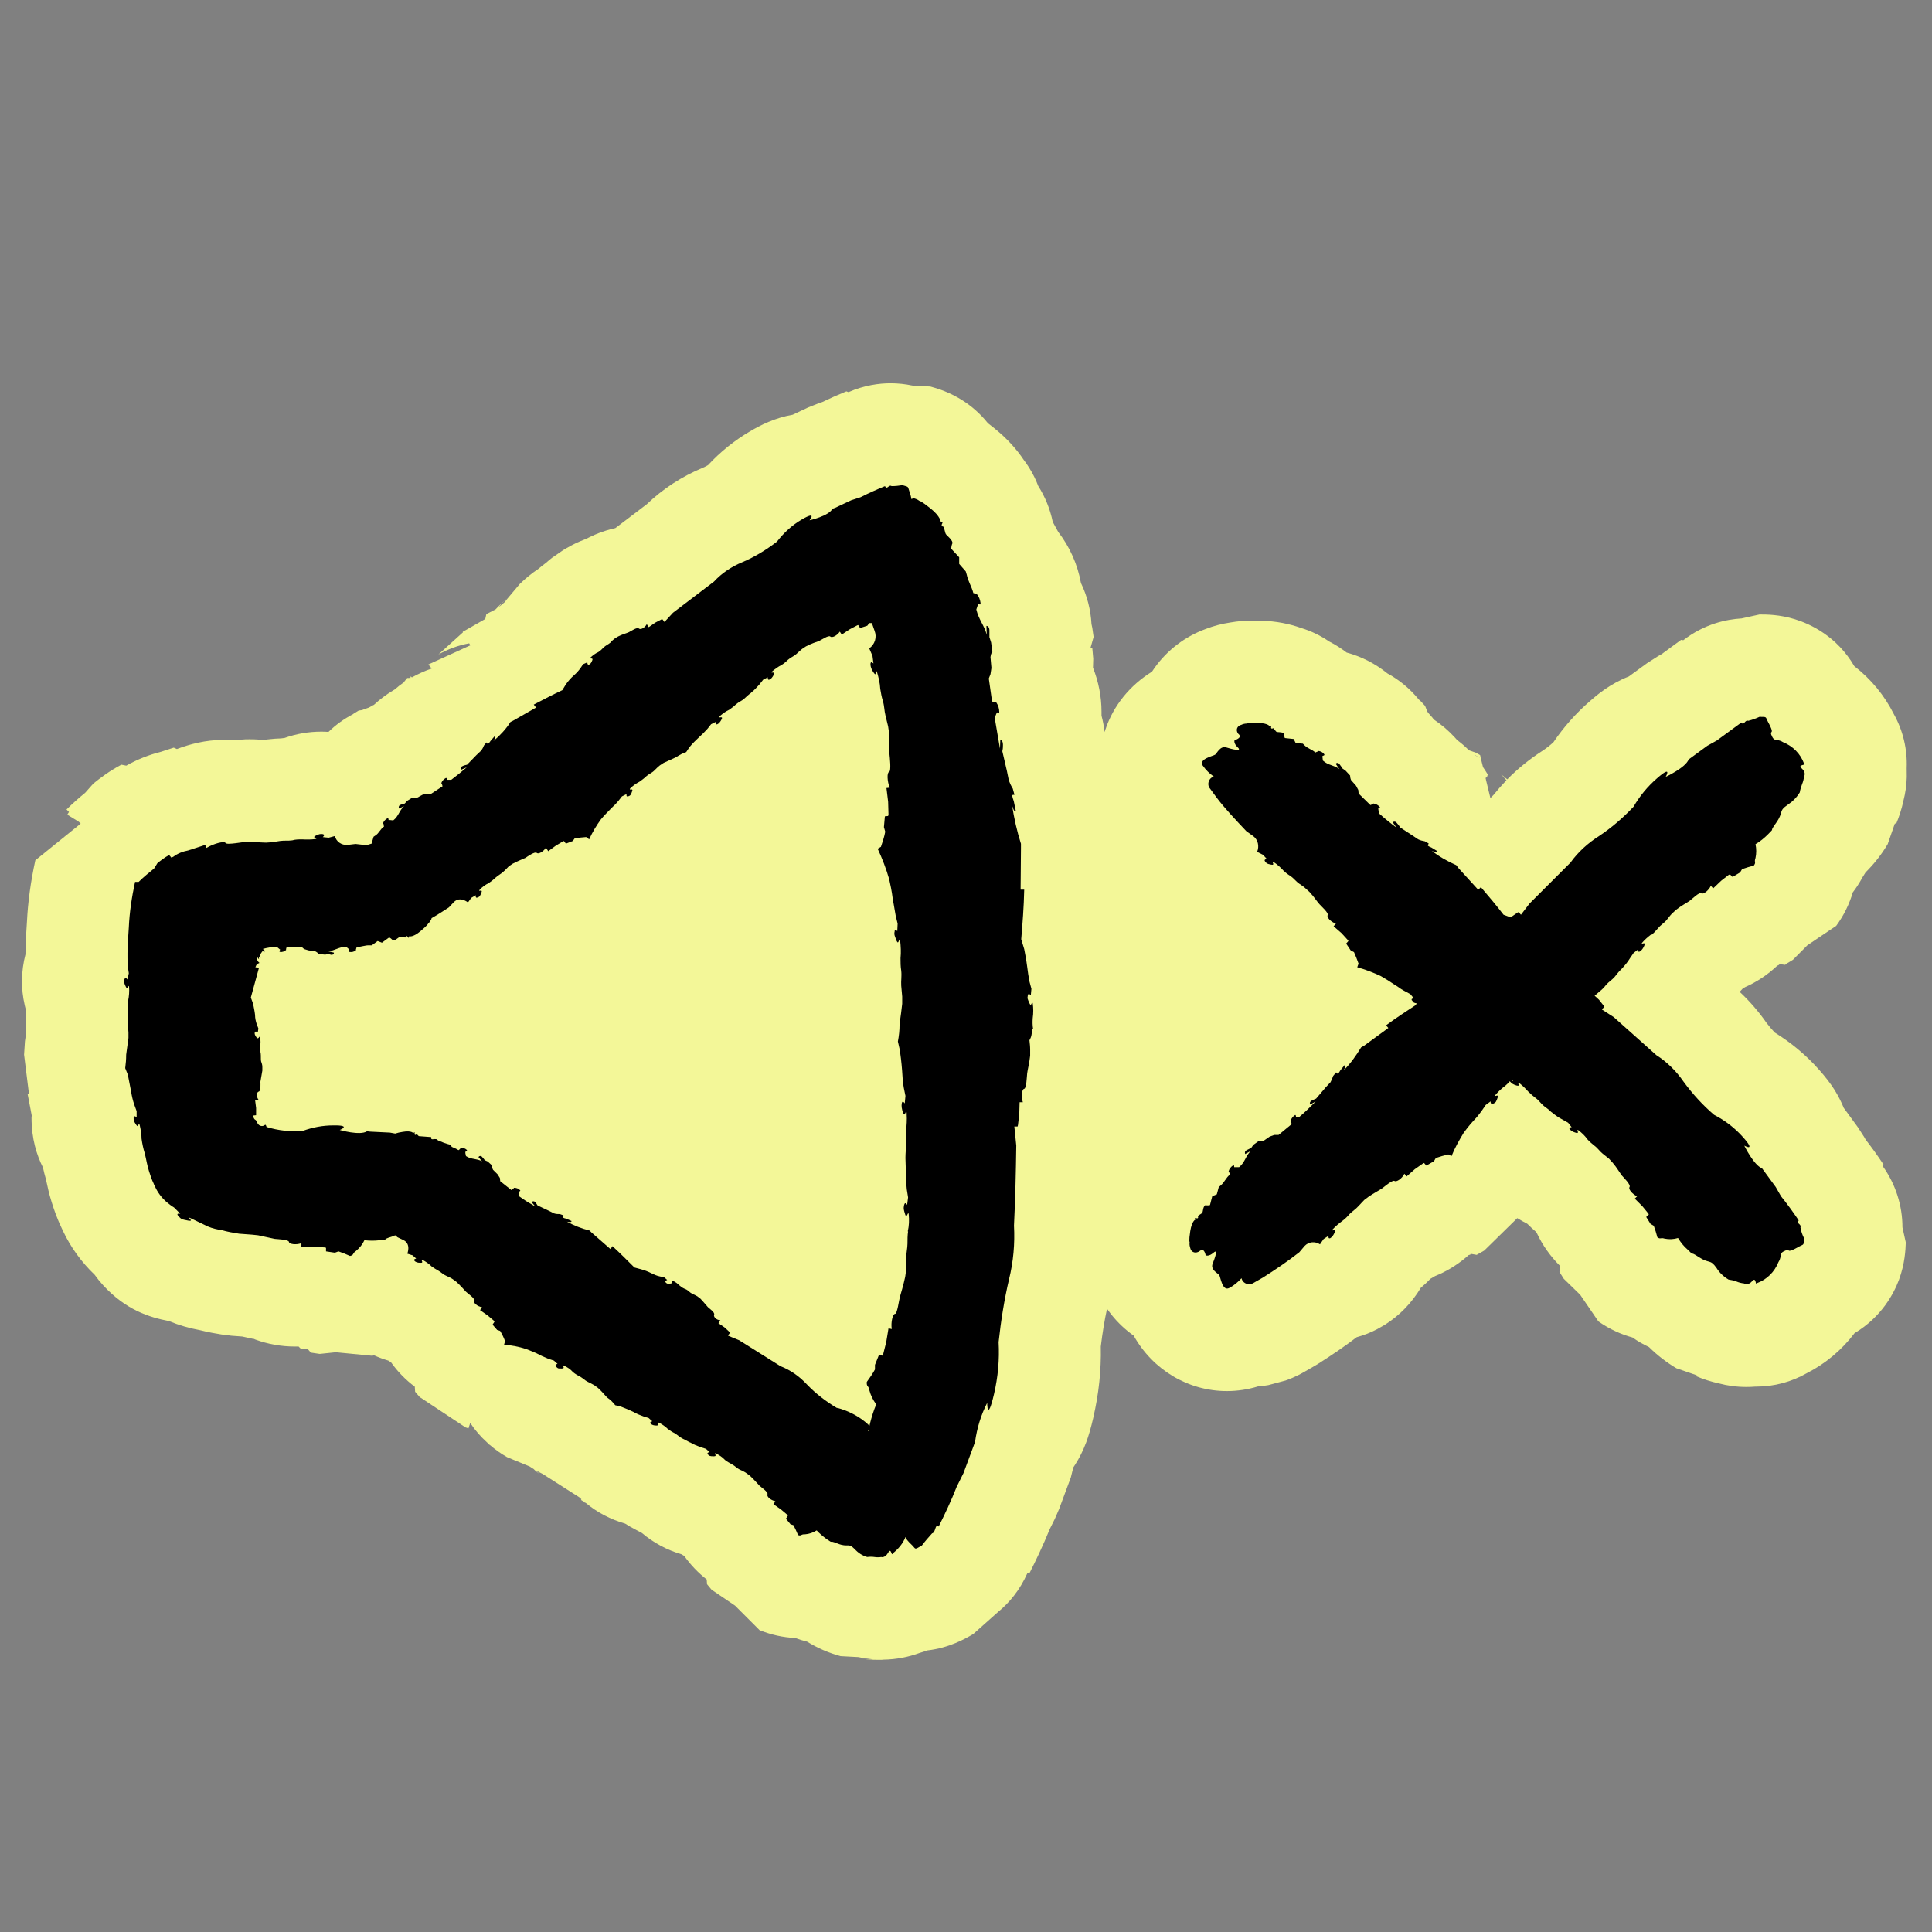
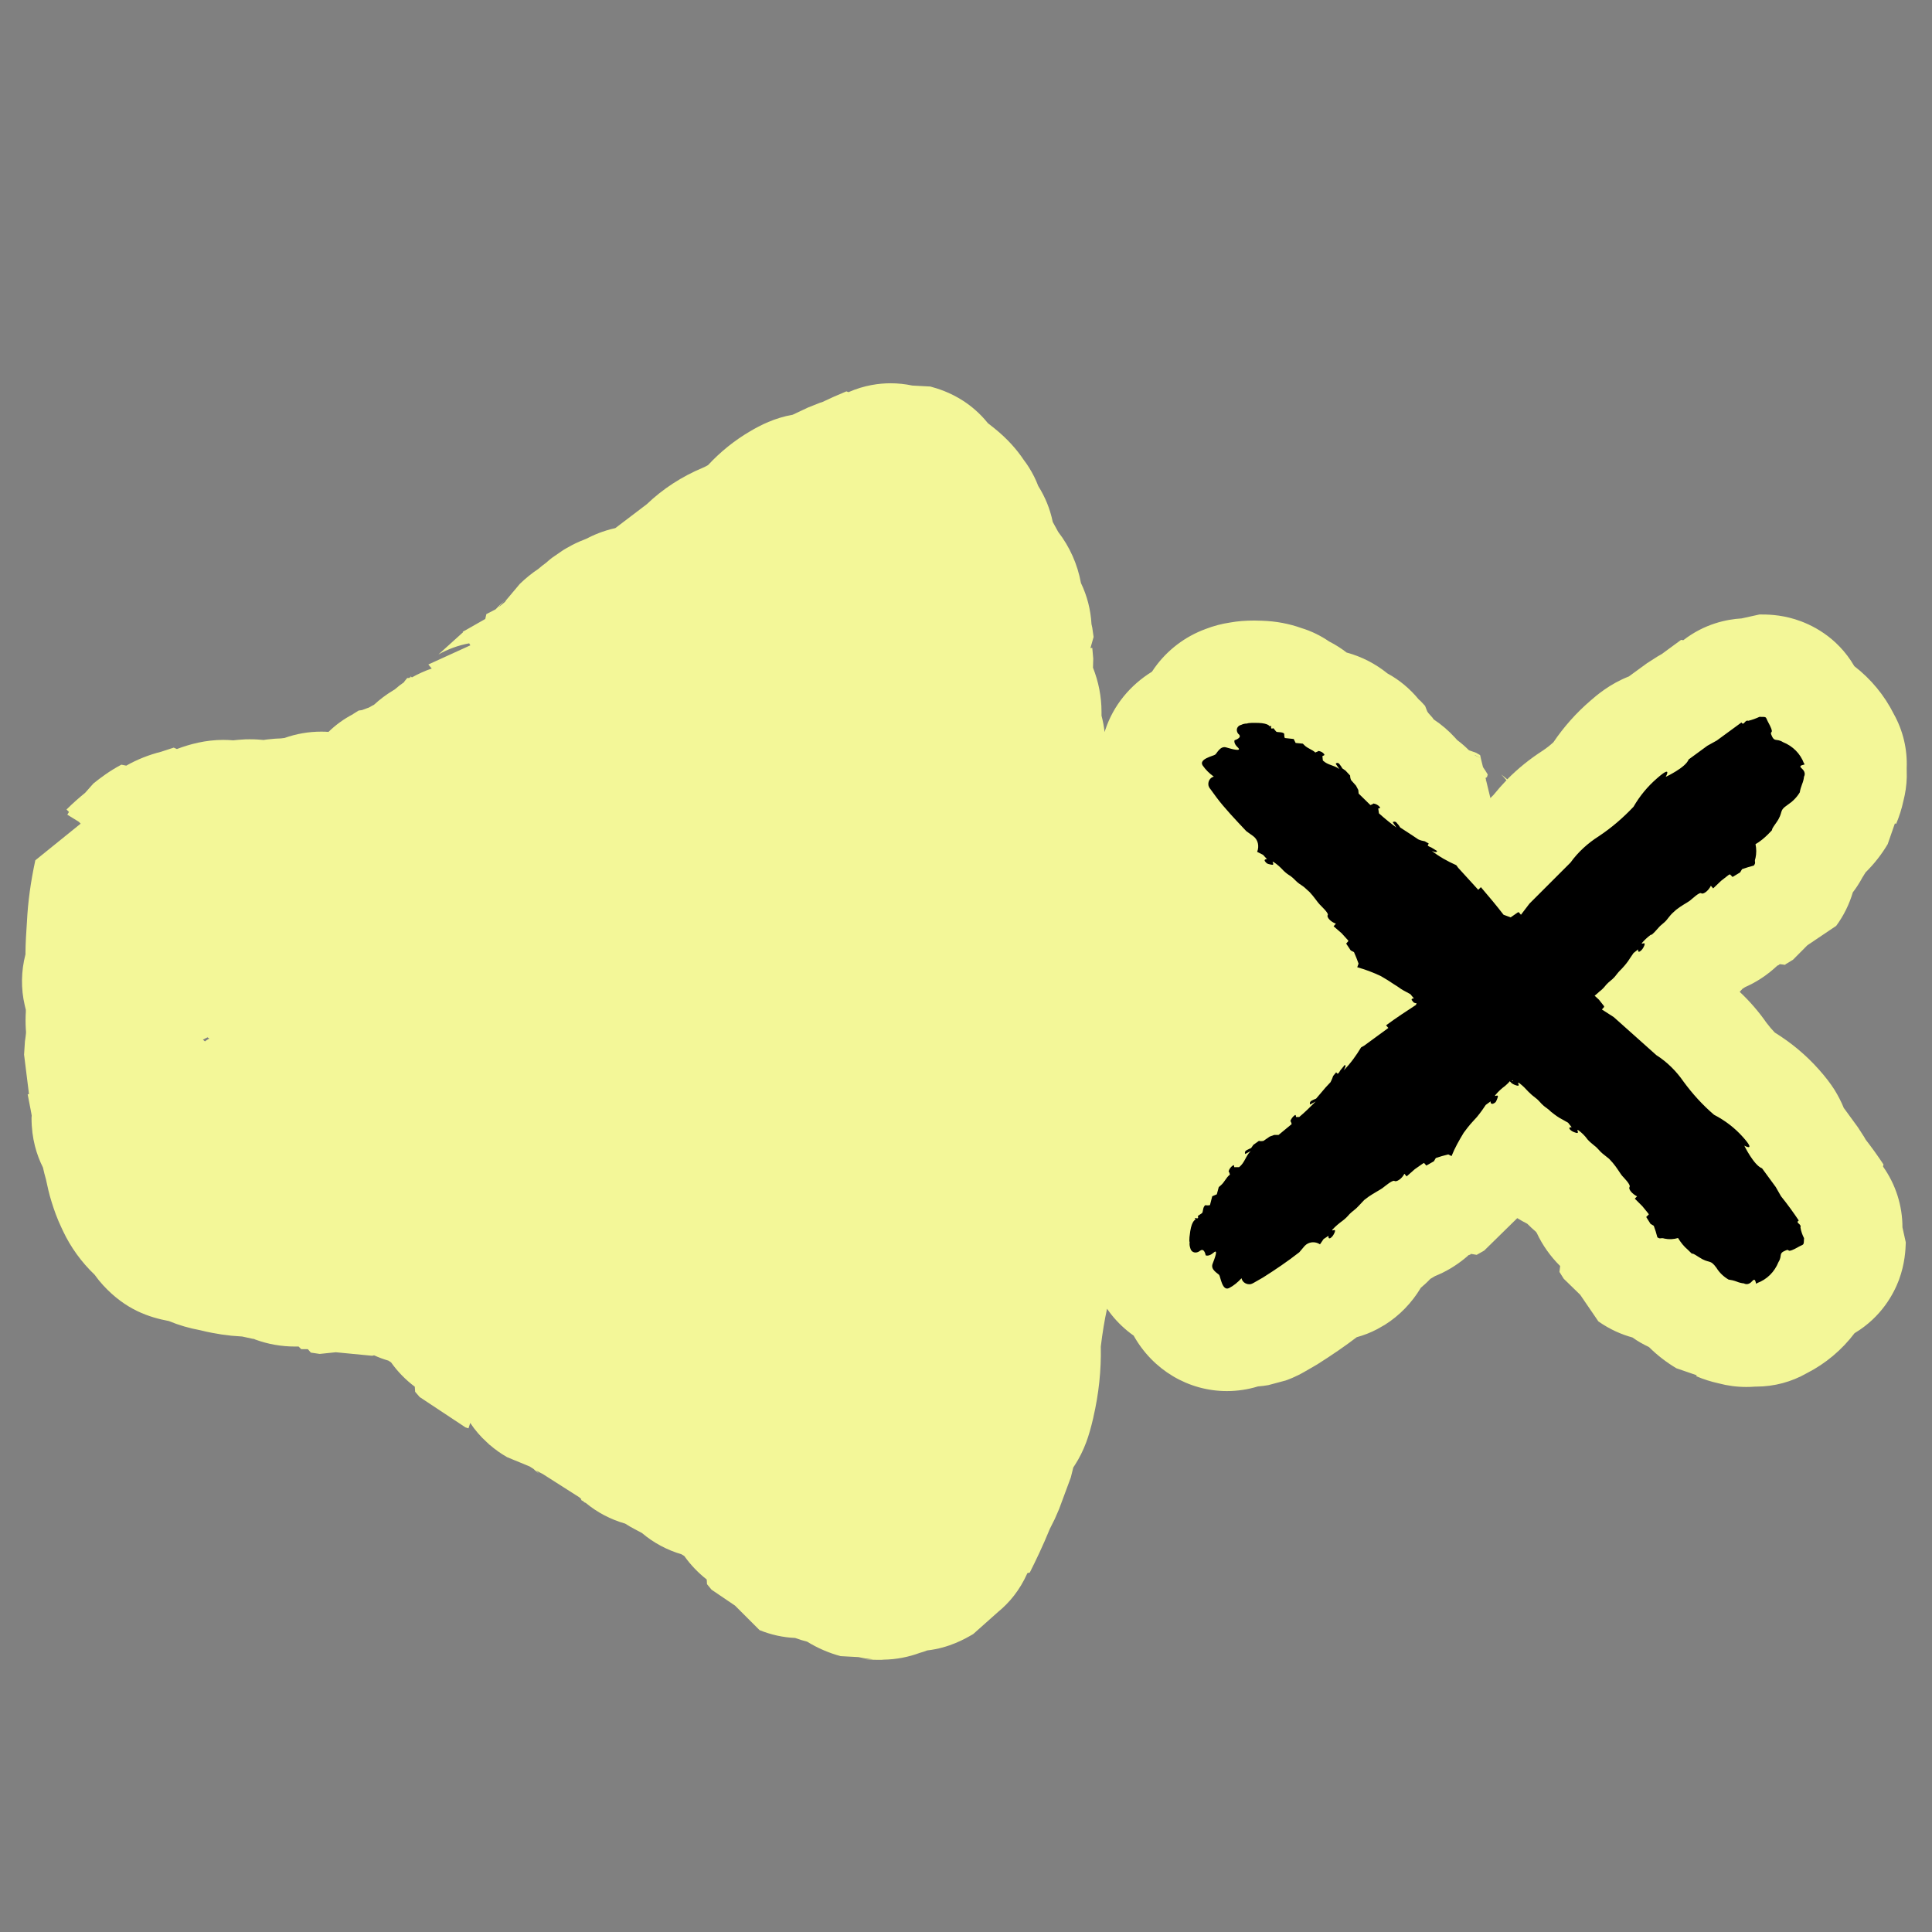
<svg xmlns="http://www.w3.org/2000/svg" id="Layer_1" version="1.1" viewBox="0 0 2198.4 2198.4">
  <rect x="0" y="0" width="2198.4" height="2198.4" fill="#808080" stroke="none" />
  <defs>
    <style>
      .st0 {
        fill: #f3f798;
      }
    </style>
  </defs>
  <g id="c963f5f793">
    <g>
      <path class="st0" d="M2031.6,1097.3l8.6-5.2,16.4-16.5,32.8-22.1c8.6-11.7,14.9-24.6,18.9-38.1,3.7-4.8,7.4-10.4,10.9-16.9,1.3-2,2.5-3.9,3.6-5.8,9.8-9.7,18.3-20.5,25.2-32.2l8.2-23.6,1.4.6c3.5-8.4,6.3-17,8.2-25.9,2.3-8.9,3.7-18.1,3.9-27.5,0-3.3,0-6.7-.1-10,.9-21.8-4.3-43-14.6-61.5-10.7-21.4-26.1-40-45-54.6-19.9-34.1-49.9-47.9-67.3-53.3-17.8-5.5-32.1-5.5-40.6-5.5l-20.4,4.5c-17,1-42.2,6.1-66.3,24.8l-2.5-.4-22.1,16.2-4.4,2.5-12.2,7.8-20.7,15.1c-21.7,8.5-36.7,21.4-44.1,27.9-16,13.8-30,29.6-41.8,47-3.9,3.6-7.9,6.7-12.1,9.5-14.9,9.6-28.4,20.5-40.4,32.7l-6.9-5.6c2,2.1,4,4.3,6,6.6-5.2,5.4-10.1,11-14.8,16.8l-3.5,3.5-4.8-19.8-.5.7.4-1.3-.6-2.5,1.6-.9.9-3c-1.7-2.9-3.5-5.7-5.4-8.4l-2.5-10.1-6.8-3.4.2-.2c2.2,1.1,4.4,2.3,6.7,3.6l-.9-3.6-4.5-2.6-7.9-2.8-.5-.3c-4.1-4.1-8.5-7.9-13.2-11.4-.8-.9-1.6-1.8-2.4-2.7-7.3-8-15.4-14.9-24.3-20.8l-1.4-2-4.8-5.4-1.2-1.8-2.4-6.2-5.2-5.6-2-1.7c-10-12.2-22.1-22.3-35.6-29.6-13.6-11-29.4-19.2-46.5-23.8-5.8-4.5-12.4-8.8-19.9-12.6-9.6-6.6-20.2-11.8-31.4-15.2-13.9-5-29-7.9-45.2-8.4-3-.1-5.9-.2-8.6-.2-10.1,0-18.8.7-27.2,2.2-9.6,1.4-19.1,3.9-28.1,7.4-23.3,8.5-43.6,23.9-58.1,44.2-1,1.4-2,2.9-3,4.4-25.1,15.5-43.8,38.5-52.9,65.6-.3,1-.7,2-1,3.1-.7-6.4-1.9-12.6-3.5-18.7,0-1.5,0-3,0-4.5,0-17.1-3.4-34.2-9.7-50.1l.3-10.2-1.1-12.3-2.1.2,3.6-12.6-1.5-10.5-.9-4.1c-.9-16.4-5-32.3-12-46.8-3.9-21.3-12.7-41.1-25.9-58.2l-6.3-11.5v-.3c-3-14.4-8.5-27.9-16.4-40.4-2.7-7.2-6.2-14.2-10.4-20.9-1.9-3-3.9-6-6.1-8.8-8-12-18.7-24.1-33.2-35.8-2.2-1.7-4.7-3.8-7.6-6-9.2-11.5-19.3-19.7-27.9-25.3-15.7-10.2-30-14.3-36.9-16.2l-.7-.2-20.4-1.1c-8.1-1.7-16.4-2.6-24.8-2.6-12.7,0-29.7,2.1-47.9,10.1l-2.4-.9c-9.8,4-18.9,8.1-27.5,12.2l-2.6.8-13.6,5.4-17.4,8.2c-20.6,3.6-36.9,12-48.4,18.8-17.6,10.3-33.7,23.2-47.9,38.5-2,1.2-4,2.2-5.9,3-23.8,9.9-45.7,24.1-63.8,41.5l-35.8,27.2c-14.2,3.1-25.5,8.2-33.2,12.2-4.4,1.7-10.1,4-16.2,7.2l-6.5,3.6-3.7,2.2-12.6,8.7c-2,1.6-4.3,3.4-6.8,5.7-2.7,2-5.7,4.2-8.7,6.9-7.4,4.9-14.4,10.6-21,17l-15.4,18.3c-.5.7-.9,1.4-1.4,2.1l-7.2,6.1c1.7-2.3,4.8-6.1,9.2-9.9l-.4.3c-4.3,3.8-8.4,7.8-12.3,12-3.7,1.9-7.2,3.8-10.6,5.5l-1.2,5.5-23,13.1h-.1c0,0,0,0,0,0l-2.6,1.5.3.6-27.9,25.2c10.8-6.1,22.7-10.4,35-12.7l1.3,2.3-47.8,21.8,3.9,4.6c-3.6,1.2-7.6,2.7-11.7,4.6-3.7,1.7-7.4,3.5-10.9,5.5l-.6-.6-1,1.3h-.2c.4-.5.8-.9,1.1-1.4l-.4-.4-1.9,1.8h-2.3c0,0-3,3.6-3,3.6l-.7,1.2c-3.7,2.5-7.2,5.3-10.5,8.2-.7.4-1.3.8-2,1.2-7.8,4.7-15.1,10.2-21.8,16.4l-.8.3-5,2.8-.9.3-2,.7c-1.6.6-3.2,1.2-4.8,1.8l-3.7.5-6,3.7-.6.5c-10.2,5.3-19.6,12.1-27.8,20.1-2.7-.2-5.4-.3-8.1-.3-14.3,0-28.4,2.4-41.9,7.2-1.3.2-2.7.3-4.1.5-3.9.1-8.9.4-14.7,1.1-1.8.2-3.5.4-4.9.7-4.1-.4-9.5-.8-15.6-.8s-4.8,0-7.2.2c-4.3.2-8.3.6-11.9,1-3.7-.3-7.5-.5-11.3-.5-20.1,0-38.4,4.9-52.8,10.4l-3.6-1.6-14.4,4.7c-13.9,3.5-27.3,8.8-39.6,15.8l-5.6-1.1c-13.4,7.1-23.6,14.8-31.8,21.4l-9.4,10.6c-6.2,5.1-13.5,11.3-21.2,19l2.8,2.8-1.9,3.1,13.1,8.1,2.1,2.1-51.6,41.7c-5.3,24.6-8.4,47.3-9.5,69.5-.8,11.3-1.7,26.2-1.7,35.7v1.8c-5,19.2-5.3,39-.8,58.2.4,1.7.8,3.3,1.2,4.9,0,.9,0,1.7,0,2.6-.3,4.5-.5,11.3,0,19.7l.2,2.5v1.6c.1,0-.7,6-.7,6l-.5,3.4-1,15.4c0-.6,0-1,0-1,0,0,0,.2,0,.8l5.6,44.9-1.5.3,3.3,17.1c.4,2.3.8,4.7,1.3,7l-.2,2.6c0,24.1,5.9,42.4,13,56.6,1,4.7,2.2,9.3,3.5,13.8.1.6.3,1.2.4,1.9,1.2,5.6,2.9,13.9,6.1,24,2.6,8.3,6,18.3,11.4,29.5h0c.3.6.5,1.2.8,1.7l.3.6.3.7c8.7,18.5,21.1,35.6,36,49.8,3,4.2,6.2,8.2,9.7,12,25.9,28.1,52.3,36.4,74.8,40.7,0,0,0,0,0,0,11.3,4.7,23,8.1,35.5,10.4,9.8,2.5,18.4,3.9,25.2,5h.3c0,0,10.3,1.3,10.3,1.3l12.1.9,12.5,2.7h.9c.6.4,1.2.6,1.7.8,14.2,5.2,29.4,7.9,45,7.9s2.8,0,4.1,0l3,3h7.2c.2,0,.3.1.5.2l3.2,3.7,10.1,1.5,18.3-1.9,41.4,4c.7-.2,1.5-.3,2.2-.5,5.2,2.4,10.7,4.4,16.2,6,1,.6,2,1.3,3.1,2,7.5,10.6,16.6,19.9,27,27.7l.4,5.8,5.2,6,52.1,34.5,3.4,1.1,2-6.2c5.3,8.1,11.7,15.5,18.9,22,.8.8,1.7,1.5,2.5,2.3v.3c-.1,0,.7.3.7.3,6.1,5.3,12.7,10,19.7,14l7.7,3.2c2.3,1,4.7,2,7.1,2.9l11.1,4.6c1.4.9,2.9,1.9,4.5,2.9l1.4,1.4,4.8,3.9c-1.3-1.3-2.4-2.5-3.3-3.6,2.2,1.3,4.6,2.5,7.2,3.8l41.9,26.7c.7.7,1.5,1.4,2.3,2.1l-.5.9c1.1.7,2.3,1.3,3.4,1.9l-.2.5c.8.3,1.5.6,2.2.9,13.1,10.9,28.4,18.9,44.9,23.6,3.7,2.4,8,4.9,12.9,7.4,1.4.7,2.4,1.2,3.3,1.7l.5.3c-.3-.2-.7-.4-1.2-.6l1.8.9c.6.3,1.2.7,1.8,1,13.1,11.1,28.4,19.3,45,24.2,1,.7,2.1,1.4,3.2,2,7.1,10,15.7,19,25.5,26.7l.3,5.3,5.2,6.3,26.7,18.1,27.9,27.9c13.1,5.3,26.7,8.3,40.5,8.9,4.2,1.6,8.7,3,13.6,4.2,11.9,7.3,24.7,12.9,38.2,16.5l20.4,1.1c5.2,1.2,10.5,2,15.9,2.5-.7,0-1.5,0-2.2,0-3.3,0-6.7-.2-10.1-.6,6,.8,12.1,1.2,18.1,1.2s4.5,0,6.7-.2c14.3-.2,28.2-2.9,41.2-7.7,2.9-.8,5.7-1.7,8.5-2.8,25.4-2.9,43.3-13.4,51.6-18.2l.7-.4,28.3-25.2c12.5-10.2,24.6-24.4,33.4-44.2l2.7-.6c6.6-13.1,14.9-30.3,22.8-49.7l5.7-11.4,4.9-11.3,11.2-30.2,2.1-5.7,2.8-11.3c.7-1,1.4-2.1,2.1-3.2,5-7.8,9.1-16.1,12.6-25.4,2.9-7.8,5.4-16.5,8.1-28.1v-.2c6.2-26.7,9.1-53.8,8.5-80.7,1.9-15.6,4.2-29.8,7.1-43,6.5,9.4,14.3,17.9,23.2,25.2,2.3,1.9,4.7,3.7,7.1,5.4,21.9,39.1,62.2,63.1,106.1,63.1,11.9,0,23.9-1.8,35.3-5.3,4-.3,8-.8,11.9-1.5l19.4-5.2c-.4.1-.7.3-1,.4,3.4-1.2,12.6-4.4,23.6-10.9l9.2-5.3,4.6-2.7c17.2-10.9,31.6-20.8,44.7-30.8,8-2.2,15.8-5.2,23.2-9.1l8.8-5c16.8-10.6,30.7-25,41-42.2,3-2.5,6.7-5.8,10.8-10.1,1.7-1,3.5-2.1,5.4-3.2,11.8-4.7,22.9-11.3,33.1-19.5,1.7-1.4,3.4-2.8,5-4.3,1.8-.6,2.4-.8,2.6-.8,0,0-.2,0-.5.1l-.2-.9.3.6.8-.4,6.2,1.1,8.6-4.9,37.6-36.9c3.6,2.2,7.4,4.4,11.4,6.4,2.6,2.6,5.9,5.8,9.8,9.1.3.5.6.9,1,1.4,6.5,13.9,15.5,26.6,26.6,37.6l-.8,6.7,4.9,7.8,18.7,18.2,20.7,30.3c13.4,9.4,26.7,15,38.8,18.3,6,4.3,12.1,7.7,18,10.5.4.2.8.4,1.1.7,9.2,9.1,19.6,17.1,30.8,23.8l23.2,8-.5,1.1c8.3,3.5,16.8,6.2,25.5,8.1,10.1,2.7,20.7,4.1,31.4,4.1h0c3.4,0,6.8-.1,10.2-.4.3,0,1,0,1,0,20.6,0,40.5-5.4,57.9-15.4,21.2-10.8,39.7-26.4,54.1-45.4,30.9-18.5,44.7-45.2,50.5-60.6,6.9-18.7,7.5-34.3,7.8-42.7l-3.8-17.1c0-24.6-7.6-48.7-22.1-69.2l.5-2.4c-6.5-9.8-13.3-19.3-20.3-28.3l-1.7-3-7.1-11-15.6-21.4-.3-.2c-2.9-7.2-6.5-14.2-10.7-21-4.7-7.4-10.3-14.7-17.6-22.9-14.6-16.5-31.5-30.6-50.4-42.3-3.3-3.4-6.4-7.1-9.5-11.2-9-12.9-19.2-24.6-30.4-35.1,1-1.1,2.1-2.3,3.2-3.5.9-.6,1.9-1.2,3-1.9,13.4-5.9,25.8-14.2,36.7-24.5.8-.3,1.4-.5,1.8-.6-.2,0-.4,0-.6.1l1.6-1.1,6.2.8ZM233.1,1184.9c-.7-.7-1.5-1.3-2.2-1.9l5.2-2.6c.7.4,1.3.9,2,1.3-1.7,1-3.3,2.1-5,3.3Z" />
      <path class="st0" d="M980.7,1887c-1.1-.1-2.3-.3-3.4-.5,1.1.2,2.3.3,3.4.5Z" />
    </g>
    <path d="M1879,1063.9l-.4-.4c-4.1,3-7.9,6.7-10.1,9.3-1.9,3,4.5-2.2,2.6,3-1.3,3.2-2.9,5.4-4.9,6.7-2.9,1.9-2.2-2.2-2.2-2.2l-5.2,4.1-4.1,6c-2.6,4.4-5.9,8.2-9.3,11.9l-1.9,1.9c-2.6,2.6-4.1,4.9-6.3,7.5-3,3.4-6,4.9-9.7,9-2.2,2.9-4.8,5.6-7.8,7.8-1.5,1.5-3.3,3-5.2,4.5l4.9,4.5,5.6,7.1.4,1.1-2.6,3,13.4,8.6,48.5,43.3c12.3,7.8,22.8,18.3,31,30.2,10.1,13.8,21.6,26.5,34.7,37.7,12.4,6.4,23.6,14.9,32.9,25.4,15.7,17.5,1.5,9.7,1.5,9.7,0,0,10.9,22.4,20.2,25.8l2.2,3,13.4,18.3,6,10.5c7.5,9.3,14.2,18.6,20.2,27.6-4.4,2.9,3.4,3.7,1.9,7.8.7,4.5,2.2,8.6,4.1,12.3-.3,8.5-.3,6.7-5.2,9.3-16.4,9.4-10.1,2.3-15.3,4.5-9.3,3.7-3.7,5.6-8.6,13.4-4.5,11.2-13.1,19.8-24.3,23.9-2.2,3.8-.8-7.8-5.6-2.2s-9.3,2.6-9.3,2.6c-3-.3-6-1.1-8.6-2.2-3-1.1-6-1.8-9-2.2-5.6-3.3-10.4-7.8-13.8-13.4-7.5-10.4-7.9-4.1-20.2-12.3s-3.3.8-12.3-8.2c-4.5-3.7-8.2-8.5-11.2-13.4-4.8,1.5-10.1,1.8-15.3.7-4.8-1.5-4.5,1.1-8.2-1.5-1.1-4.5-2.6-9-4.1-13.1l-3.7-2.2-4.9-7.8,3-3-.7-1.1-6.7-8.2-8.6-8.6,2.6-2.6c-5.6-2.7-10.1-8.3-8.6-10.5,1.9-2.6-6.7-10.9-8.6-13.1-1.9-2.3-6-9.4-10.5-14.6l-4.1-4.5c-2.6-1.9-4.9-4.1-7.5-6-3.7-3-5.2-6-9.3-9-2.6-2.2-5.6-4.5-7.8-7.1-3-4.2-6.4-7.5-10.5-10.5-3-1.5,2.3,4.5-2.6,3-3.5-1-5.8-2.4-7.1-4.1-1.9-2.6,2.2-2.2,2.2-2.2l-4.1-5.2-6-3.4c-4.5-2.2-8.6-5.2-12.3-8.2l-1.1-.8-.7-.7c-2.6-2.6-4.9-3.8-7.5-6-3.7-3-5.2-6-9.3-9-3-2.2-5.6-4.5-8.2-7.1-3-3.3-6.3-6.7-9.7-9.3l-1.1-.8c-3-1.5,2.6,4.5-2.6,3-3.5-1-5.8-2.4-7.1-4.1-1.1-.8-.4-1.1,0-1.5-1.9,2.3-3.8,4.1-6,6-4.1,3-7.8,6.4-11.2,10.5-1.9,3,4.5-2.2,2.6,3-.4,1.5-1.2,3-1.9,4.5-.8,1.1-1.9,1.8-3,2.2-.8.4-1.5.4-1.9,0-1.5,0-1.1-2.6-1.1-2.6l-5.6,4.1-4.1,6c-1.9,2.6-3.8,5.2-6,7.8l-3.4,3.7c-5.3,5.6-9.4,11.2-11.6,14.2-5.2,8.6-10.1,17.2-13.8,26.5l-3.7-1.9c-4.9,1.1-9.7,2.6-14.2,4.1l-2.2,3.7-8.6,4.9-2.6-3-1.5.8-9,6.3-9.3,8.2-2.6-3c-2.6,5.6-9,9.7-11.2,8.2s-11.2,6.3-13.8,8.2c-2.6,1.9-9.7,5.6-15.7,9.7l-4.9,3.7c-2.6,2.6-4.1,4.5-6.7,7.1-3.4,3.8-6.4,5.3-10.1,9-2.2,2.6-4.8,5.3-7.8,7.5-4.1,3-8.2,6.4-11.6,10.1-1.9,3,4.5-2.2,2.6,3-1.3,3.2-2.9,5.4-4.9,6.7-2.9,1.5-2.2-2.6-2.2-2.6l-5.6,3.7-4.1,6c-5.6-3.7-13-3-17.5,1.9l-6,7.1c-13.4,10.5-27.2,19.8-41.4,28.8l-10.5,6c-1.2.8-2.3,1.1-3.4,1.5-4.5.8-9.4-1.8-10.5-6.7-4.1,4.5-9,8.6-14.2,11.2-7.8,3.8-9.7-13-11.2-14.9s-10.1-6-7.5-12.7,6.7-17.6,1.1-12.7-9,3-9,3c0,0-1.4-8.9-6.3-5.2-4.5,3.7-10.1,2.2-11.2-3-.7-2.2-1.1-4.5-.7-6.7,0,0-1.2-.7.7-12.7s6-13.1,6-13.1c-3-4.5,4.5,1.9,2.6-4.1l4.5-3c1.9-1.1.7-7.1,4.1-9.3,1.5.4,3.3.4,5.2,0l2.6-10.1,5.2-2.2,2.2-8.2,2.2-1.9c4.5-3.7,6-8.9,10.5-12.3l-.4-1.5-.4-1.1-.7-1.1c.8-3,2.7-5.2,4.9-6.7,1.5-1.5,1.5,1.9,1.5,1.9h5.6c6.8-5.6,7.1-12.3,13.1-18.3l-6.3,3.4v-.4c-.3-1.1-.7-2.6,1.9-4.1l3-1.5,1.9-.8,2.6-3.7,6.3-4.5c1.5.4,3.3.4,5.2,0l7.1-4.9,5.2-1.9h4.9l14.9-12.3-.8-2.6-.7-.7c.8-2.6,2.7-5.2,4.9-6.7,1.5-1.5,1.5,1.9,1.5,1.9h3.7c6.4-5.3,12.7-11.6,18.7-17.6l-6.3,3.4s-1.5-2.6,1.9-4.5c1.5-.7,3-1.5,4.9-2.2l10.8-12.7,5.6-6c1.1-2.2,2.2-4.5,3-7.1l3.4-4.1,1.1,1.1c.7,1.1,1.8,0,3.7-3.4l4.9-6c2.6,0-1.1,6-1.1,6,7.8-7.8,14.2-16.8,19.8-26.1l3.4-1.9,27.6-20.2-2.6-3c11.6-8.6,23.2-16.1,34-23.2l.7-1.9c-1.1,0-1.9-.3-3-.7-.7-.7-1.5-1.5-2.2-2.6-.4-.4-.4,0-.4-1.1s2.6-1.1,2.6-1.1l-4.1-4.9-6.3-3.4c-3-1.5-5.6-3.3-8.2-5.2l-4.1-2.6c-4.8-3.3-9.7-6.3-14.9-9.3-8.6-4.1-17.6-7.5-26.9-10.1l1.5-4.1c-1.5-4.5-3.3-8.6-5.2-13.1l-3.7-1.9-5.2-7.8,2.6-3-.8-1.1-7.1-7.8-9-7.8,2.6-3c-5.9-1.9-10.8-7.5-9.3-9.7s-7.4-10.1-9.3-12.3c-2.2-2.2-6.3-8.6-11.2-13.8l-4.5-4.1c-2.6-2.6-4.9-3.7-7.5-5.6-3.7-2.6-5.6-5.6-9.7-8.6-3-1.8-5.6-3.7-8.2-6.3-3.4-3.7-7.1-7.1-11.2-9.7-3.3-1.5,2.6,4.1-2.6,3s-4.9-1.1-7.1-3.7c-1.9-2.6,2.2-2.6,2.2-2.6l-4.5-4.9-6.7-3.4c2.6-6.3,1.1-13.8-4.5-17.9l-7.8-5.6c-12-12.7-25.4-26.9-34-38.5l-7.1-9.7c-.8-.8-1.5-2.3-1.9-3.4-1.1-4.5,1.5-9.4,6-10.5-4.9-3.4-9.3-7.8-12.7-12.7-4.8-7.4,12.3-10.8,14.2-12.3,1.9-1.1,5.6-10.4,12.7-8.2s18.3,4.9,13.1,0c-5.2-4.8-3.7-8.2-3.7-8.2,0,0,9-2.6,4.9-6.7-1.1-.7-1.8-2.2-2.2-3.7-.7-3.4,1.5-6.3,4.9-7.1,2.2-1.1,4.5-1.5,6.7-1.5,0,0,.7-1.1,12.7-.7s13.1,4.1,13.1,4.1c4.1-3.3-1.5,4.1,4.1,1.9l3,3.7c1.1,1.5,7.1,0,9.3,2.6,0,1.5,0,3.4.7,4.9l10.1,1.1,2.2,4.5,8.2.8,1.9,1.9c3.7,3.7,8.9,4.8,12.3,8.2l1.5-.7,1.1-.4.8-.7c2.6.3,5.2,1.5,6.7,3.7,1.1,1.5-1.9,1.9-1.9,1.9v1.9l.4,3.4c6,5.6,12,4.8,18.7,9.7l-4.1-6,.4-.4c.7-.8,2.6-1.1,4.1,1.1l1.9,2.6,1.1,1.9,3.7,2.6,5.2,5.6c0,1.8.4,3.7,1.1,5.2l5.6,6.3,2.6,4.9.4,4.1,13.4,13.1,2.6-1.1.7-.7c2.6.3,5.2,1.5,7.1,3.7,1.9,1.9-1.5,1.9-1.5,1.9l.8,5.6c6.7,6,13.1,11.2,19.8,16.1l-4.1-6c.3,0,.3-.4.7-.4,1.5-.7,3.3,0,4.1,1.5,1.5,1.5,2.6,3,3.7,4.9l13.8,9,6.7,4.5c2.3,1.1,4.9,1.8,7.5,2.2l4.5,2.6-.7,1.1c-1.1,1.2,0,1.9,3.7,3.4l6.7,4.1h-.4c0,2.6-6-.4-6-.4,8.6,6.7,17.9,11.9,28,16.4l2.2,3,22.8,25,3-3c9.4,10.9,18,21.3,25.8,31.4l8.2,3,.4-.4,7.5-5.2,1.1-.4,2.6,3,9.7-12.7,46.7-46.7c8.6-12,19.8-22.1,32.1-29.9,14.6-9.7,27.6-20.9,39.6-33.6,7.1-12.3,16.1-23.2,26.9-32.5,17.9-15.7,9.7-1.5,9.7-1.5,0,0,22.7-10.5,26.1-19.8l3-2.2,18.3-13.4,10.8-6,28-20.5c2.9,4.4,3.7-3.4,7.8-1.9,4.5-1.1,8.6-2.6,12.7-4.5,8.9,0,6.7,0,9.3,4.9,9,16.4,2.2,10.1,4.1,15.3,3.7,9.4,5.6,3.7,13.4,8.6,11.2,4.5,19.8,13.1,23.9,24.3,3.7,2.2-8.2.8-2.6,5.6s2.6,9.3,2.6,9.3c-.3,3-1.1,6-2.2,8.6-1.1,3-2.2,6.3-2.6,9.3-3.3,5.6-8.2,10.5-13.8,14.2-10.9,7.4-4.1,7.8-13.1,20.5-9.3,12.7,0,3.8-9.3,13.1-4.1,4.1-9,8.2-14.2,11.2,1.1,5.2,1.1,10.5,0,15.7-1.9,5.2,1.1,4.5-1.9,8.6-4.4,1.1-8.9,2.6-13.4,4.1l-2.2,3.7-8.6,5.2-3-3-1.5.7-8.6,6.7-9,8.6-2.6-3c-2.6,5.6-8.6,10.1-10.8,8.6-2.2-1.9-10.8,6.7-13.4,8.6-2.6,1.9-9.7,5.6-15.3,10.1l-4.5,4.1c-2.6,2.6-4.1,4.9-6.3,7.5-3,3.7-6.3,5.2-9.7,9.3-2.6,2.9-4.8,5.6-7.8,7.8ZM1720.3,1230h1.5l-.8-.8-.7.8Z" />
-     <path d="M1175.6,1170.7h-1.6c.4,5.5-.4,9.3-2.6,13,.4,4.1.8,6.7.8,10.8v6.7c-.8,7.9-3,16.5-3.4,20.2s-.8,17.1-3.4,17.5-3.7,9-1.5,15.3h-3.7l-.4,13.8-1.5,12.3-.4,1.5h-3.7l2.2,21.7c-.4,30.2-1.1,60.9-2.6,91.1,1.1,20.6-.7,41.1-5.6,60.9-5.6,23.9-9.3,47.8-11.9,71.7,1.1,19.8-.7,39.6-5.2,59-7.8,33.3-7.8,10.1-7.8,10.1-7.1,13.8-11.6,28.7-13.8,44.4l-1.9,5.2-11.2,30.2-7.8,15.7c-6.3,16.1-13.4,31-20.5,45.2-4.5-3.4-3,6.7-7.5,7.8-4.1,4.5-7.9,8.9-11.6,13.8-8.9,5.2-6.7,4.1-10.8,0-5.9-5.6-7.4-7.8-7.8-9.7-3,7.5-8.3,13.8-14.6,18.7-1.5,4.1-1.5-7.5-5.2-.8-3.7,6.4-7.8,4.9-7.8,4.9-2.6.4-5.2.4-7.8,0s-5.6-.4-8.2,0c-5.6-1.5-10.5-4.9-14.2-9-7.8-7.8-7.1-1.4-19.4-6.3s-3.3,1.1-12.3-4.9c-4.1-3-8.2-6.4-11.6-10.1-4.1,2.6-8.5,4.1-13.4,4.5-4.8-.3-4.1,2.3-7.8.8-1.5-3.7-3.3-7.5-5.2-11.2l-3.4-1.1-5.2-6.3,2.2-3.4-.7-1.1-7.1-6-8.6-6,2.2-3.4c-5.3-1.1-10.1-5.2-9-7.8,1.2-2.6-7.5-8.2-9.3-10.1s-6.3-7.1-10.8-11.2l-4.1-3c-2.2-1.5-4.5-2.6-7.1-3.7-3.7-1.8-5.2-4.1-9.3-6.3-2.6-1.5-5.6-3-7.8-4.9-3-3.4-6.8-5.6-10.5-7.5-2.9-.7,2.7,3.4-2.2,3.4s-5.4-.7-6.7-2.2c-1.8-1.9,1.9-2.6,1.9-2.6l-4.1-3.7-6-1.9c-4.1-1.5-7.9-3-11.6-5.2l-1.1-.4-.7-.4c-2.6-1.5-3.4-1.8-7.1-3.7-3.7-1.8-5.6-4.1-9.3-6.3-2.6-1.2-5.2-3-7.8-4.9-2.6-2.6-5.9-4.8-9.3-6.7l-1.1-.4c-2.9-.7,2.7,3.4-2.2,3.4-3.2,0-5.4-.7-6.7-2.2-1.8-1.9,1.9-2.6,1.9-2.6l-4.1-3.7-6-1.9c-4.1-1.5-7.9-3-11.6-5.2-4.9-2.3-9.3-4.1-14.2-6l-6.3-1.5c-2.7-3.4-5.6-6.4-9-8.6l-1.5-1.5c-3-3.4-5.9-6.7-9.3-9.7l-4.1-3c-2.2-1.1-4.5-2.6-7.1-3.7-3.7-1.8-5.6-4.1-9.3-6.3-2.6-1.2-5.6-3-7.8-4.9-3-3.4-6.4-5.6-10.5-7.5-2.9-.7,2.7,3.4-2.2,3.4s-3,0-4.5-.4c-.7-.4-1.5-1.1-2.2-1.9,0-.3-.4.4-.4-1.1s2.2-1.9,2.2-1.9l-4.1-3.7-6-1.9-7.8-3.4-3.7-1.9c-4.5-2.3-9.3-4.1-14.2-6-8.2-2.7-16.4-4.2-25-4.9l1.1-4.1c-1.5-4.1-3.4-7.9-5.6-11.6l-3.4-1.1-5.2-6,2.2-3.4-.7-1.1-7.1-6-8.6-6,2.2-3.4c-5.3-.8-10.1-4.9-9-7.5,1.2-2.6-7.5-8.2-9.3-10.1s-6.3-7.1-10.8-11.2l-4.1-3c-2.2-1.5-4.5-2.6-7.1-3.7-3.7-1.5-5.6-3.8-9.3-6-2.6-1.5-5.2-3-7.8-4.9-3-3-6.8-5.6-10.5-7.5-2.9-.7,2.7,3.8-2.2,3.4-3.2,0-5.4-.7-6.7-2.2-1.8-1.9,1.9-2.6,1.9-2.6l-4.1-3.7-6-1.9s4.5-10.8-4.1-15.3l-7.1-3.4-2.6-2.2c-1.1.4-2.2,1.1-3.7,1.5-13.8,4.1-1.5,3-13.8,4.1-5.9.7-11.5.7-17.5,0-2.2,4.8-5.6,8.9-9.7,12.3-4.5,3-1.8,4.5-6.7,5.6-4.1-1.8-8.6-3.7-13.1-5.2l-4.1,1.5-10.1-1.5v-4.1l-1.5-.4-11.6-.7h-14.9v-4.1c-6.4,2.2-13.8,1.1-14.2-1.5-.4-2.7-12.4-3-16.1-3.4l-19-4.1-6.7-.7-14.9-1.1c-6.7-1.1-13.5-2.2-19.8-4.1-5.2-.7-10.5-1.9-15.7-4.1l-20.2-9.7c-4.8-1.9,5.6,4.5-2.2,3s-7.8-1.5-11.2-5.2,2.2-2.6,2.2-2.6l-7.1-7.1c-3-1.8-6-4.1-8.6-6.3-5.6-4.9-10.1-10.9-13.1-17.6l-1.1-2.2-.4-1.1c-2.2-4.5-3.7-9-5.2-13.8-2.3-7.1-3-12.7-4.9-20.5-1.8-5.6-2.9-11.2-3.7-16.8,0-4.9-.8-9.7-1.9-14.6l-.4-1.5c-1.5-3.7-.7,4.9-3.7.4s-3-4.8-3-8.2c.4-3.4,3.4-.4,3.4-.4v-7.1l-2.6-7.1c-1.8-5.2-2.9-10.1-3.7-15.3l-3.7-19-3-7.5c.7-5.2,1.1-10.1,1.1-15.3l.4-3,2.2-16.1v-6.3l-.8-10.1c-.3-5.2.4-8.6.4-14.2-.4-3.8-.4-7.9,0-11.6,1.1-5.3,1.5-10.9,1.1-16.1-.7-3.4-1.5,5.2-3.7,0-.8-1.5-1.5-3-1.9-4.9-.3-1.1,0-2.6.4-3.7,0-.3.4-.7.8-1.1,1.1-.7,2.6,1.5,2.6,1.5l1.5-7.1-1.1-7.5c-.4-3.4-.4-7.1-.4-10.5v-5.2c0-6.8,1.1-23.2,1.5-28.8.8-17.6,3.4-34.7,7.1-51.9h4.1c5.6-5.6,11.6-10.4,17.6-15.3l3.7-6c4.1-3.3,8.5-6.7,13.4-9.3l2.6,3,2.2-1.1c4.9-3.7,10.8-6,16.8-7.1l19.4-6.3,1.5,3.4c7.9-4.8,20.2-8.2,21.7-5.6s20.9-1.5,25.8-1.5c4.9-.4,12.4,1.1,20.2,1.1l6-.4c4.1-.4,6.4-1.1,10.1-1.5,5.2-.7,8.6,0,13.8-.7,3.7-1.1,7.5-1.1,11.2-1.1,5.2.3,10.1.3,15.3-.4,3.7-1.1-4.9-1.1,0-3.7,3.2-1.8,5.9-2.4,8.2-1.9,3.4.8,0,3.4,0,3.4l6.7.7,7.1-1.9c1.5,6.4,7.5,10.5,14.2,10.1l9.3-1.1c4.4.4,8.9,1.1,13.4,1.5v-.4l4.9-1.5,2.2-7.8,2.2-1.5c4.1-2.6,5.6-7.5,9.7-10.1l-.4-1.5v-1.1l-.8-1.1c.8-2.2,2.7-4.5,4.9-5.6,1.5-1.1,1.5,1.9,1.5,1.9h1.9l3.4.4c6.3-4.9,6.7-11.2,12.3-16.1l-6,2.6v-.8c-.3-1.5.4-3,1.9-3.4l3-1.1,1.9-.4,2.6-3,6-3.7c1.5.4,3.4.8,4.9.4l6.7-3.7,4.9-1.1,3.7.8,14.2-9.3-.7-2.6-.7-1.1c.8-2.2,2.7-4.5,4.9-5.6,1.5-1.1,1.5,1.9,1.5,1.9h4.9c6-4.5,12-9.3,17.6-14.2l-6,2.6c-.3-.2-.4-.4-.4-.7-.3-1.5.4-3,1.9-3.4,1.5-.8,3.4-1.1,4.9-1.5l10.5-10.8,5.2-4.9c1.5-1.9,2.7-3.8,3.4-6l3-3.7.8,1.1c.7,1.1,1.8.4,3.7-2.6l4.5-5.2c2.6,0-1.1,5.2-1.1,5.2,7.5-6.4,14.2-13.5,19.4-21.7l3-1.5,26.1-14.9-2.6-3.4c11.2-5.9,22-11.5,32.5-16.4l4.1-6.7c2.7-3.8,5.6-7.1,9-10.1,3-2.6,5.3-5.2,7.5-8.2l3-4.5,4.9-2.2s-.3,3.3,1.9,2.6c1.5-.5,2.7-2.2,3.7-4.9,1.5-3.7-3.7-.8-2.2-3,2.7-2.6,5.6-4.8,9-6.3,2.3-1.5,3.4-2.6,6-5.2s5.2-3.4,7.8-5.6c1.5-1.9,3.3-3.4,5.2-4.9l3.7-2.2c4.5-2.3,10.1-3.8,12.3-4.9s9.3-6,11.2-4.1c1.9,1.8,6.8-.8,9-4.9l2.2,3.4,7.5-5.2,7.1-3.7h1.1l2.2,3,9.7-10.5,46.7-35.5c8.9-9.7,20.2-17.1,32.1-22,14.2-6,27.6-14.2,39.6-23.5,7.8-10.1,17.2-18.7,28-25,18.3-10.8,9,.8,9,.8,0,0,22-4.9,26.1-13.1l3-1.1,18.3-8.6,10.5-3.4c9.7-4.9,19-9,28-12.7,2.3,4.9,4.1-2.2,7.5,0,4.1,0,8.2-.4,12.3-1.1,7.8,2.2,5.9,1.5,7.8,6.7,1.1,3,1.9,5.9,2.6,9.3.7-.3,1.1-1.1,2.2-1.1,2.2.4,4.8,1.5,6.7,3,0,0,1.1-.7,12.7,8.6s11.6,15.3,11.6,15.3c5.6-.4-2.6,4.1,3.4,5.6l1.9,7.1c.7,3,7.1,6,8.2,11.2-1.1,2.2-1.5,4.5-1.5,6.7l9,9.7v7.5l7.5,8.6,1.1,3.7c1.5,7.5,5.6,13.4,7.5,20.9l1.5.4,1.1.4h1.1c2.6,3,4.1,6.8,4.5,10.5.4,3.3-2.6.7-2.6.7l-.7,2.2-1.5,4.5c2.9,12,8.9,17.6,11.9,28.8l-.4-10.1h.4c.8,0,3,1.1,3,5.2v7.5l1.9,6,1.5,10.5c-1.5,1.8-1.8,4.1-2.2,6.3l1.1,12.3-1.1,7.1-1.9,4.9,3.7,26.1,2.6,1.1h2.2c2.3,3.3,3.4,7.4,3.4,10.8s-2.6.4-2.6.4l-2.6,6.3,6,35.1.4-10.1s3,.4,3,5.6-.3,4.9-.7,7.5l5.2,22.4,2.2,10.8c1.1,3,2.6,6.3,4.5,9.3l1.9,7.1h-1.5c-1.5,0-1.2,1.9.7,7.1l2.2,10.5v.4c-1.5,3.3-4.1-6-4.1-6,2.3,14.9,5.6,29.5,10.1,43.7v5.2l-.4,47h4.1c-.4,19.8-1.9,38.5-3.4,56.4l3.4,11.2c.8,4.1,2.3,11.6,3.4,20.2.7,5.6,1.5,11.2,2.6,16.8l2.2,8.2-.7,7.5s-2.7-3.7-3.4,0c-.7,3.8-.3,3.8,1.9,9s2.6-3.7,3.7,0c.8,5.6.8,11.2,0,16.8-.3,4.1-.3,8.2.4,12.3ZM987,1626.9h.1l2.2,3c-.4-2.2-.8-1.8-.4-2.6l-1.9-.4ZM1033.3,1401l-.4.4c1.5-6.4,1.8-13.1,1.1-19.8-.7-4.5-2.2,6.3-4.1,0-1.9-6.4-1.9-6-1.1-10.5,1.2-4.5,3.4,0,3.4,0l1.1-8.6-1.5-9.3c-.7-6.7-1.1-13.1-1.1-19.4v-3.4l-.4-12.7c0-6,.7-10.5.7-17.2-.4-4.5-.4-9.3,0-14.2.7-6,1.1-12.3.7-18.3v-1.9c-1.1-4.5-1.9,6.3-4.1,0-1.5-4-2-7.5-1.5-10.5.8-4.5,3.4,0,3.4,0l.8-8.6-1.9-9.3c-1.2-6.3-1.5-13.1-1.9-19.4-.7-9.7-1.9-18.6-2.6-23.5l-2.2-9.7c1.2-6.3,1.9-12.7,1.9-19l.4-3.7c.7-4.9,1.8-12.7,2.6-20.2v-8.2l-1.1-12.3c-.4-6,.7-10.5,0-17.2-.8-4.9-.8-9.3-.8-14.2.7-6.7.3-13.5-.4-19.8-1.5-4.9-1.5,6-4.1,0-.7-1.9-1.5-3.8-2.2-6-.4-1.5-.4-3,0-4.5,0-.7,0-1.1.4-1.5.7-1.5,2.6,1.1,2.6,1.1l.4-8.6-2.2-9-2.2-12.7-1.1-6c-1.1-9.4-3-17.9-4.1-22.8-3.4-11.9-7.9-23.5-13.1-34.7l3.7-2.2c1.9-5.6,3.8-11.2,4.9-17.2l-1.5-5.2,1.1-12.3,3.7-.4.4-1.9-.4-14.2-1.9-15.7,3.7-.4c-2.9-7.1-3.3-17.2-.7-17.9,2.6-1.1.8-16.4.4-20.5s.3-14.2-.4-23.5l-1.1-7.8c-1.1-4.8-1.9-7.8-3-12.3-1.5-6-1.1-10.1-3-16.8-1.5-4.5-2.2-9.3-3-13.8-.3-6.3-1.8-12.7-3.7-19-1.8-4.1,0,6.4-3.7.8q-3.7-5.2-3.7-9.7c0-4.5,3.4-.8,3.4-.8l-1.1-8.6-3.7-8.6c6.4-4.5,9-12.7,6-20.2l-3-8.6h-3l-2.2,3-8.2,2.6-2.2-3.4-1.1.4-8.6,4.5-9,6-2.2-3.4c-3,4.5-8.9,7.5-10.8,5.6s-10.5,4.1-13.1,5.2c-2.3.8-9,3-14.6,6l-4.5,3c-2.2,1.9-4.4,3.7-6.3,5.6-3.4,3-6.3,3.7-9.7,6.7-2.3,2.3-4.9,4.5-7.5,6-3.7,1.9-7.4,4.5-10.8,7.5-1.9,2.6,4.1-1.1,2.2,3.4-1.5,3-3.2,4.9-4.9,5.6-2.6,1.1-1.9-2.6-1.9-2.6l-5.2,2.6-4.1,5.2c-3,3.3-5.9,6.7-9.3,9.3l-1.1,1.1-.7.4c-2.2,1.9-4.4,3.7-6.3,5.6-3.4,3-6.3,3.7-9.7,6.7-2.3,2.3-4.9,4.1-7.5,6-3.8,1.8-7.1,4.1-10.1,6.7l-.8.8c-1.9,3,4.4-1.1,2.2,3.4-1.5,3-3.2,4.9-4.9,5.6-2.6,1.1-1.9-2.6-1.9-2.6l-5.2,2.6-4.1,5.2c-3,3.3-5.9,6.3-9.3,9.3-4.1,3.8-7.8,7.5-11.2,11.6l-3.7,5.6c-3.7,1.1-7.8,3.4-11.2,5.6l-2.2,1.1c-3,1.5-7.8,3.4-12.3,5.6l-4.5,3c-2.3,1.9-3,2.6-6,5.6s-5.9,3.7-9.3,6.7c-2.3,2.3-4.9,4.1-7.5,6-4.1,2.2-7.8,4.8-10.8,7.8-1.9,3,4.1-1.1,2.2,3.4-.4,1.5-1.1,3-1.9,4.1-.7.8-1.5,1.1-2.6,1.5h-1.1c-1.1,0-.7-2.6-.7-2.6l-5.2,2.6-4.1,5.2c-1.9,2.2-3.8,4.4-6,6.3l-3,3c-3.7,3.8-7.4,7.5-10.8,11.6-5.2,7.1-9.7,14.6-13.4,22.8l-3.4-2.6c-4.5.4-8.6.7-13.1,1.5l-2.2,3-7.8,3-2.2-3-1.1.4-8.2,4.9-8.6,6.3-2.6-4.1c-2.7,4.5-8.6,7.9-10.5,6-1.9-1.9-10.5,4.1-12.7,5.6-2.3,1.1-9,3.7-14.6,6.7l-4.5,3c-2.3,2.3-2.6,3-6,6-3.3,3-5.9,4.1-9.3,7.1-2.3,2.3-4.9,4.1-7.5,6-3.8,1.8-7.5,4.4-10.5,7.8-1.9,2.6,4.1-1.5,2.2,3s-1.8,4.5-4.5,5.6-1.9-2.6-1.9-2.6l-5.2,3-3.7,5.2s-9-7.5-16.1-.4l-5.6,6c-6.4,4.1-13.1,8.6-19.8,12.3v.7c-2.2,4.5-3.7,5.2-3.7,5.2,0,0,0,1.5-9,9s-12.7,5.6-12.7,5.6c-.8,5.6-1.9-3.7-4.5,1.5l-5.2-.8c-2.3-.4-5.3,4.5-9,4.1-1.1-1.5-2.6-2.7-4.1-3.4l-8.2,6-4.9-1.9-6.7,4.9h-2.6c-4.9-.3-9.4,1.9-14.6,1.9l-.4,1.5-.4,1.1v1.1c-2.3,1.9-4.9,2.3-7.5,1.9-2.2-.4,0-2.6,0-2.6l-1.1-1.1-2.6-2.2c-7.9,0-12.7,4.4-20.2,5.2l6.3,1.5v.8c-.7,1.5-2.2,2.2-3.7,1.5l-3-.8h.8l-4.1.8-7.1-.8c-1.1-1.1-2.6-2.3-4.1-3l-7.8-1.1-4.9-1.5-3-2.6h-16.8l-.7,2.6v1.1c-1.8,1.5-4.1,2.6-6.7,2.2-1.9,0,0-2.6,0-2.6l-4.1-3.4c-5.2.4-10.5,1.1-15.7,2.6l1.9,1.5s.3,2.9-.4,2.2l-1.5-1.5c-.7.8-1.5,1.9-2.2,3l-1.1,1.1c0,.8.3,1.9.7,3v1.1l-1.1-1.1c-.7-1.1-1.1-1.1-.7.4v1.9c-1.1-.8-1.8-2.3-2.2-3.4-.7,2.9.4,5.9,3,7.8h-.7c-1.5,1.5-2.2-.3-4.1,4.9l4.1.4-9.3,34,2.6,7.1c.7,4.1,1.8,8.6,2.2,12.7,0,3.8.8,7.1,1.9,10.5l1.9,4.9-.7,4.5s-2.7-2.2-3.4,0q-.7,2.2,1.9,5.6c2.6,3.4,3-2.6,4.1,0,.7,3.4.7,7.1,0,10.5,0,2.6,0,4.9.7,7.5.4,3.4,0,6.4.4,9,.8,2.6,1.5,4.1,1.5,6.7v4.1l-2.2,12.7c0,2.2.7,10.5-1.9,11.2s-3,6,0,9.7l-4.1.4,1.1,8.6v8.2l-3.7.4c1.8,5.6,2.6,4.1,3.7,5.6,1.5,3.3,3,6.3,6.7,6.3s3.7-3.8,5.2,1.1c13.5,4.1,27.3,5.6,41.1,4.5,11.2-4.1,22.8-6.3,34.7-6.3,21.7-.4,7.5,5.2,7.5,5.2,0,0,22.8,6.7,31,1.5l3.7.4,22.4,1.1,6,1.1c2.6-.8,5.2-1.5,8.2-1.9,10.8-1.9,12.3,1.5,12.3,1.5,3.7-4.1-.8,4.5,4.1,1.1l2.2,2.2c4.5.4,9.3.7,14.2,1.1-1.1,5.2,5.3,0,7.5,3.7,4.5,1.9,8.9,3.8,13.8,4.9.7.7,1.5,1.8,2.2,2.6,2.6,1.1,5.3,2.2,7.5,3.7l1.1-.8.7-.7.8-1.1c2.6-.4,5.2.7,6.7,2.2s-1.5,2.2-1.5,2.2v1.5l.7,3.4c6,4.1,12.3,2.6,18.3,6l-4.1-4.9.4-.4.4-.4c1.2-.8,2.6-.4,3.4.7l1.9,2.2,1.1,1.5,3.4,1.5,4.9,4.5c0,1.9.3,3.4,1.1,4.9l5.2,5.2,2.6,4.1.4,3.7,12.7,10.1,2.2-1.5.8-1.1c2.6,0,4.8.7,6.7,2.6,1.5,1.1-1.5,1.9-1.5,1.9l.7,5.2c6,4.5,12.3,8.2,18.3,11.6l-4.1-4.9s0-.4.4-.4c1.1-1.1,2.9-.7,3.7.4.7,1.1,1.8,2.2,2.6,3.7l12.7,6,6,3c2.2.8,4.5.8,6.7.8l4.1,1.5-.7,1.1c-.8,1.1.3,1.9,3.7,2.6l6,2.6c.8,2.3-5.2.8-5.2.8,8.2,4.5,16.8,7.9,25.8,10.1l2.2,2.2,21.7,19,2.2-3.4c8.9,8.2,17.2,16.5,25,24.3l7.1,1.9c4.1,1.1,8.2,2.6,11.9,4.5,3,1.5,6.3,3,9.7,3.7l5.2,1.1,3.4,3s-3.4,1.1-1.9,2.6,1.5,1.9,5.6,1.5c4.1-.4-.4-3.8,2.2-3.4,3.4,1.5,6,3.4,8.6,6,1.8,1.5,4.1,3,6.3,3.7,3.4,1.5,4.5,3.7,7.5,5.2,1.9.8,4.1,1.9,6,3l3.4,2.6c3.7,3.7,7.1,8.2,8.6,9.7s8.2,6,7.1,8.6c-1.1,2.2,2.6,6.3,7.1,6.3l-2.2,3.4,7.1,4.9,5.6,5.2.4.7-2.2,3.4,12.7,5.2,47,29.5c11.5,4.5,21.6,11.6,30.2,20.9,10.1,10.5,21.7,19.4,34.4,26.9v-.4c11.2,3,22.1,8.2,31.4,15.7,1.8,1.5,3.7,3,5.2,4.9l.7-3c1.9-7.5,4.1-14.6,7.1-21.7-3.7-4.5-6.3-10.1-7.8-15.7-1.1-6.3-3.4-3.7-3-9.7,3.3-4.5,6.7-9.3,9.3-14.2v-5.2l4.5-11.2,4.1.7.8-1.9,3.4-13.4,2.6-15.7,3.7.7c-1.2-7.5,1.1-17.2,3.7-17.2s4.5-15.6,5.6-19.4,4.1-13.8,6-22.8l1.1-7.8v-12.7c0-6.4,1.5-12.3,1.5-17.2s0-9.3.7-14.2Z" />
  </g>
</svg>